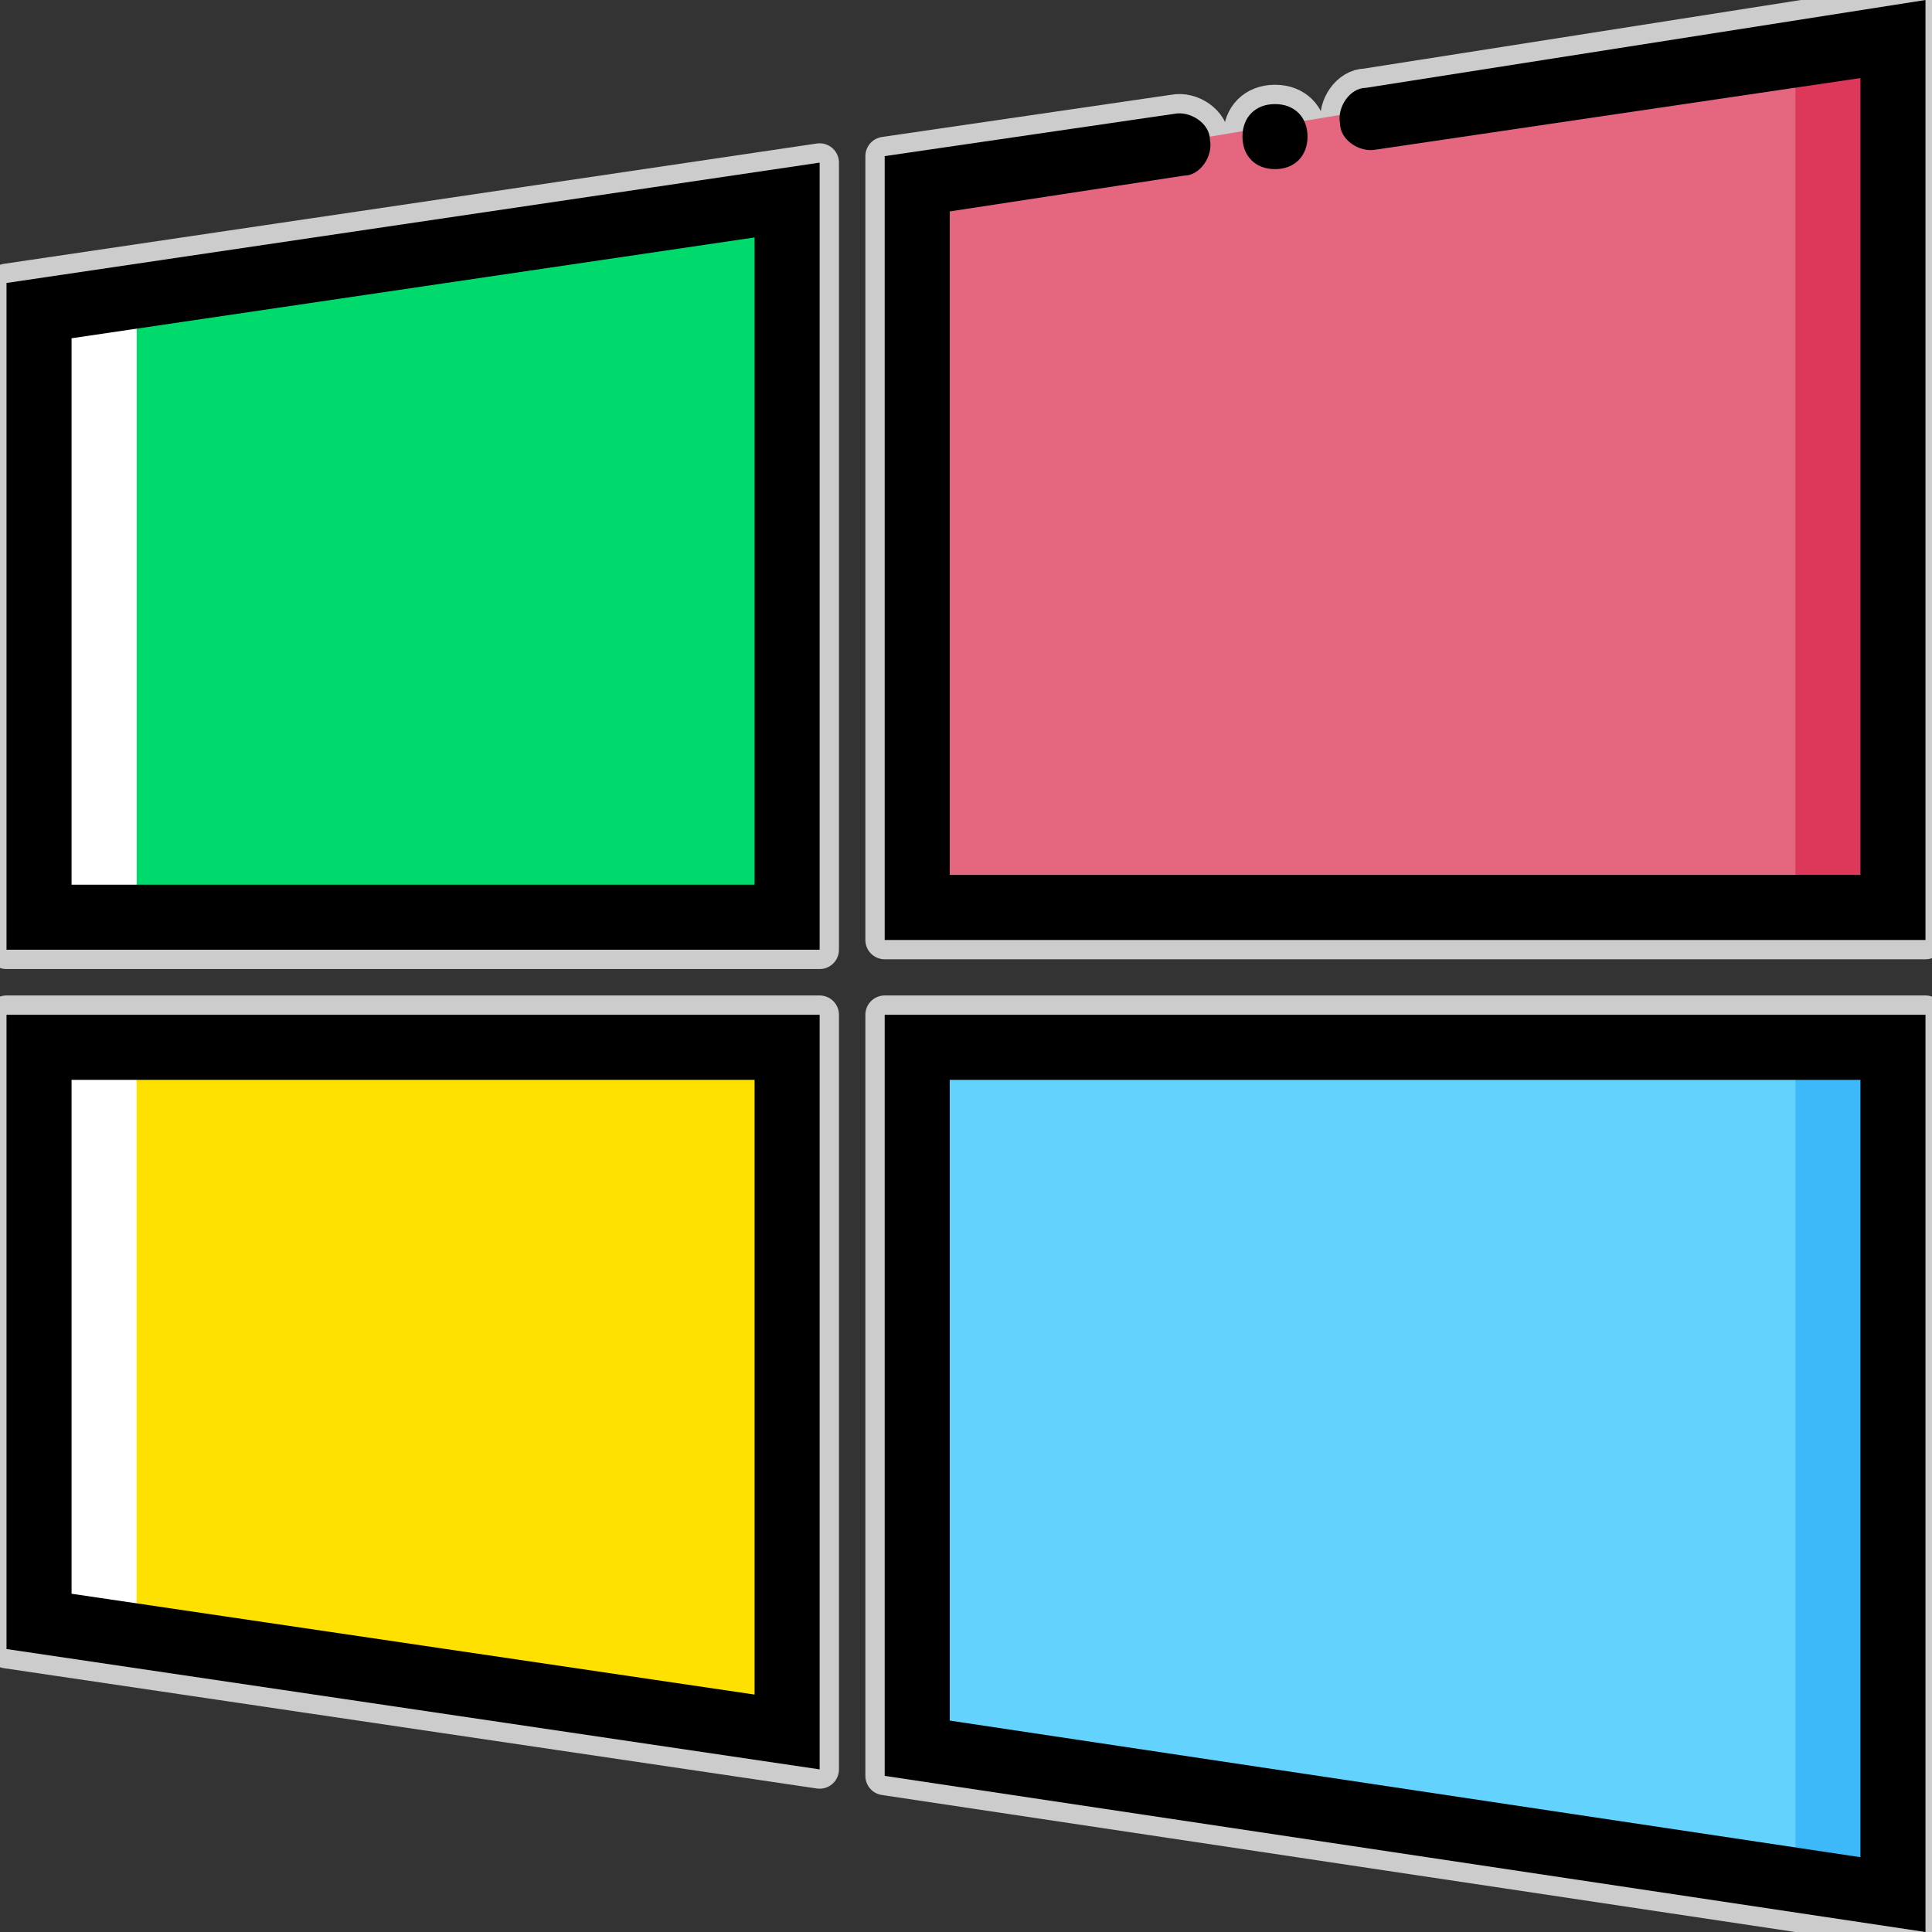
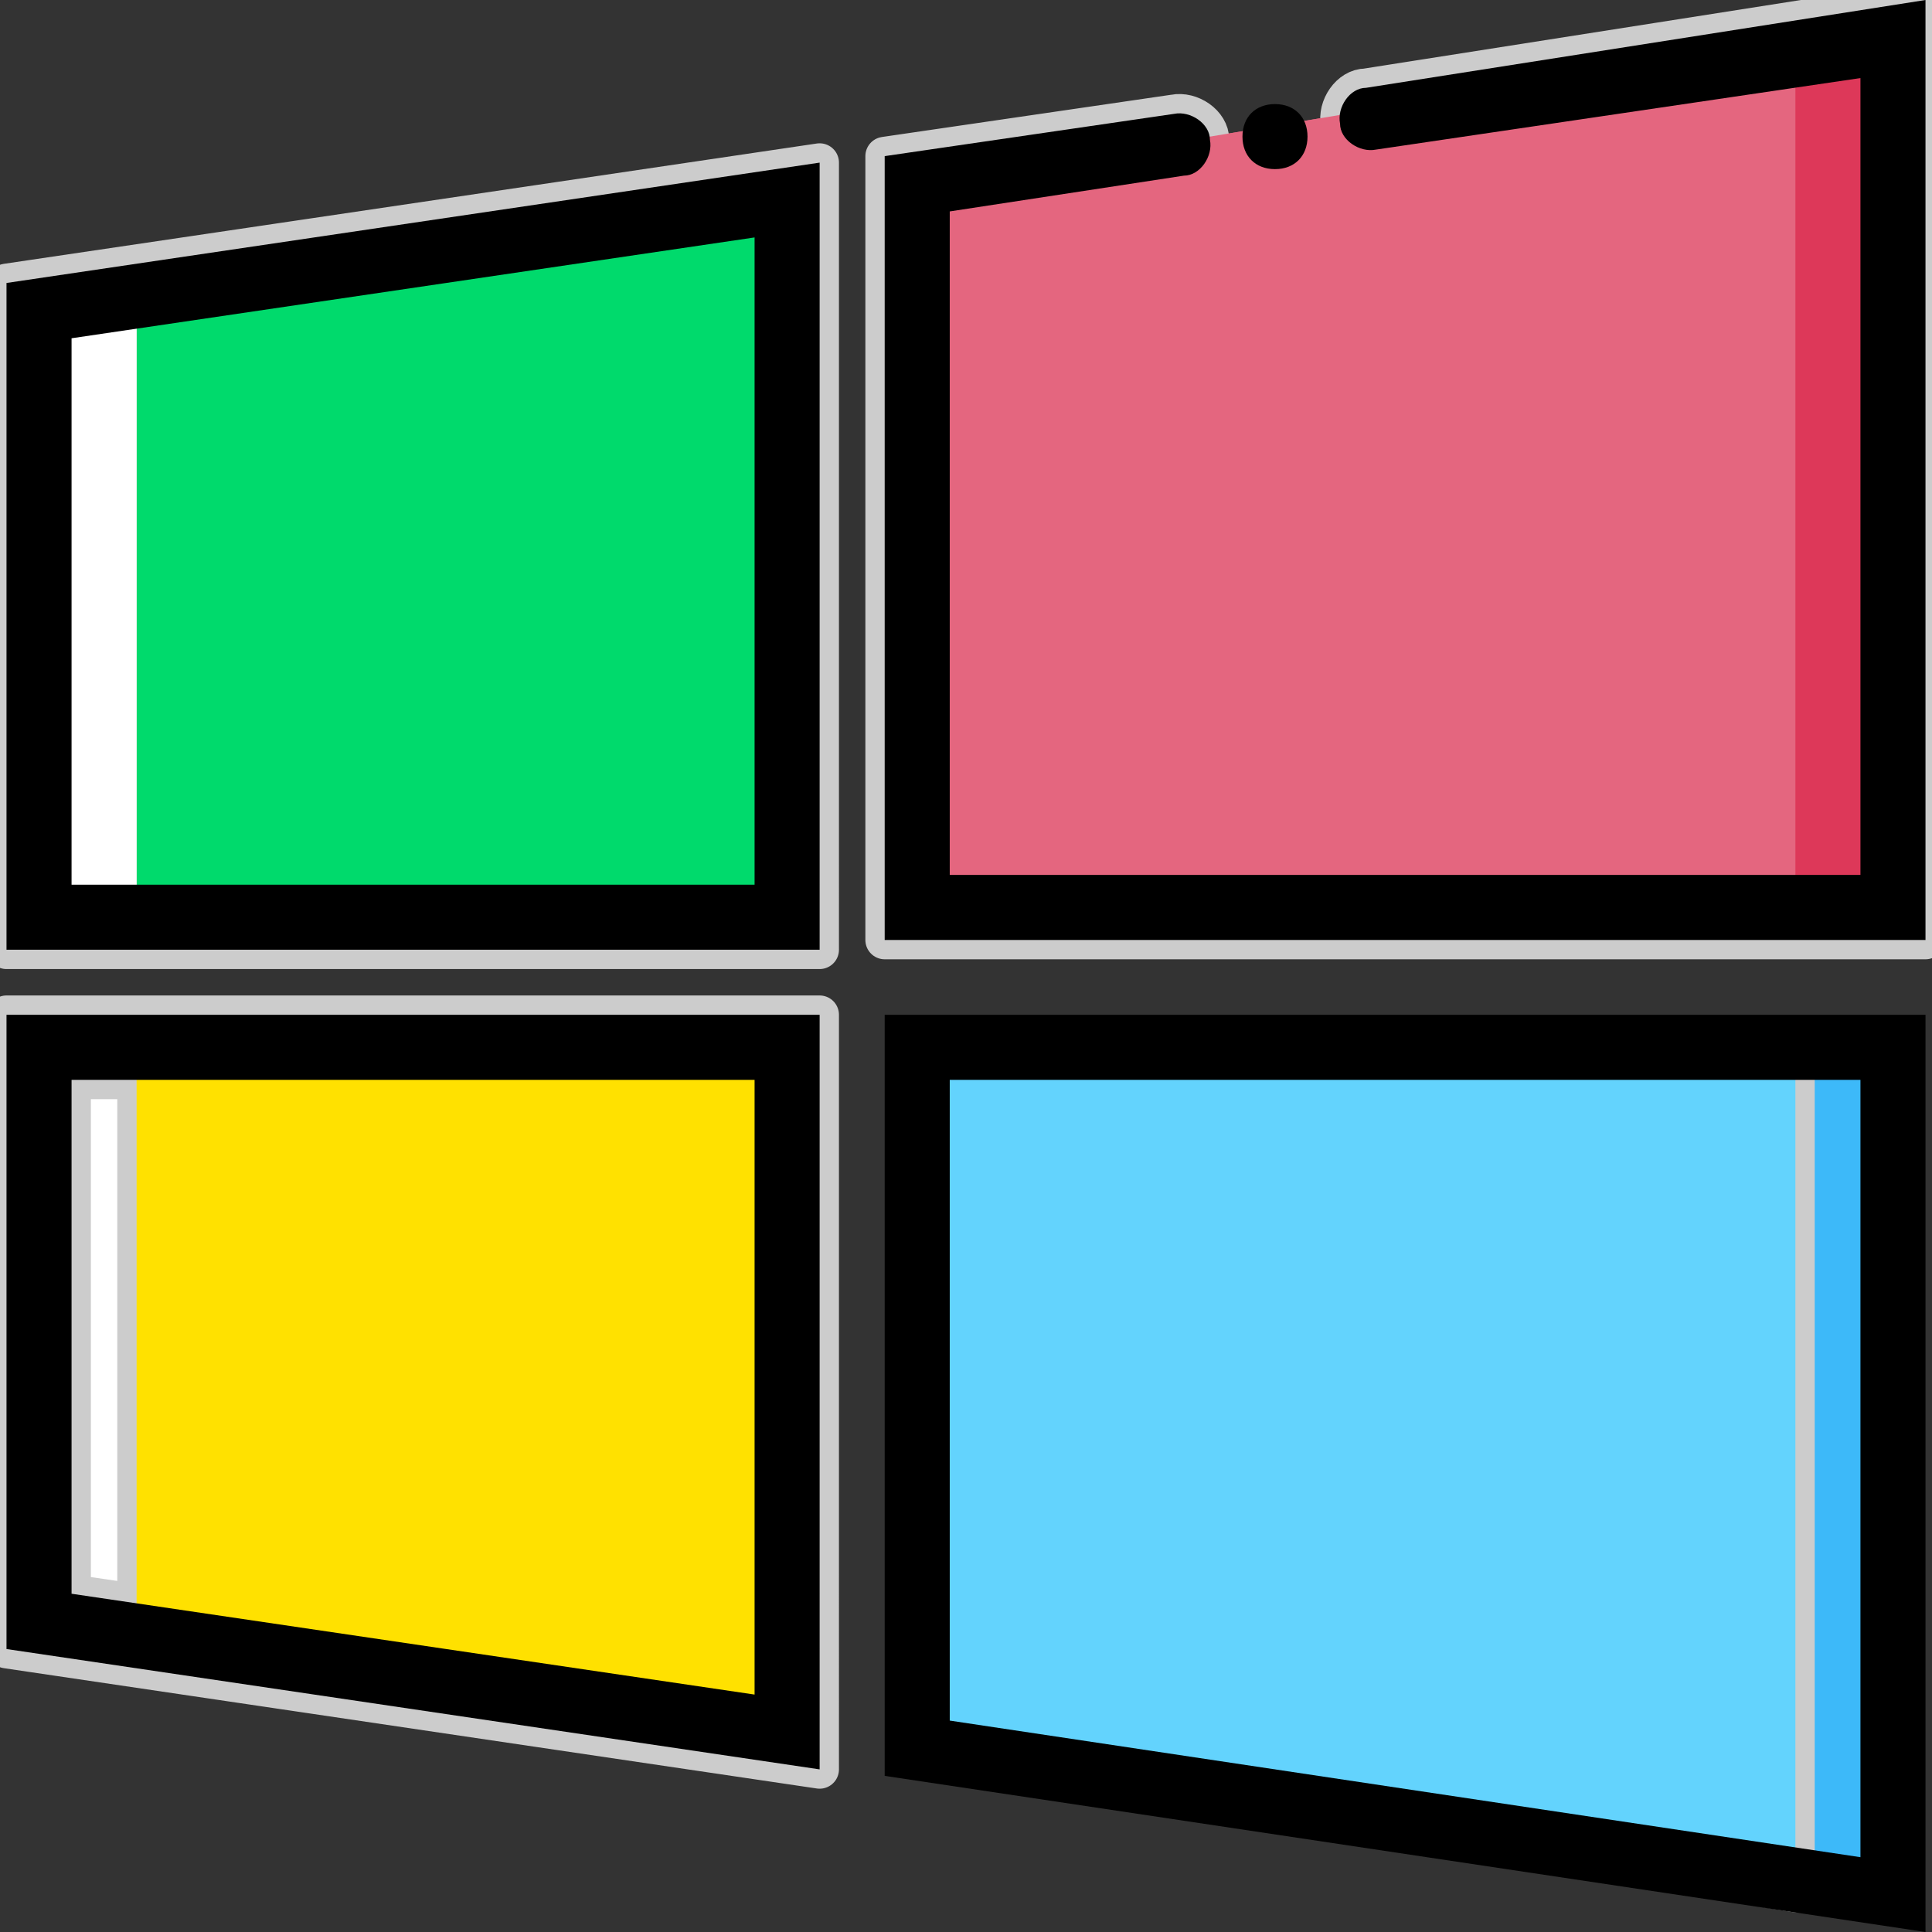
<svg xmlns="http://www.w3.org/2000/svg" height="800px" width="800px" id="Layer_1" viewBox="0 0 498.57 498.57" xml:space="preserve" fill="#000000" stroke="#000000" stroke-width="0.005">
  <rect x="0" y="0" width="498.57" height="498.57" fill="#333333" stroke="none" />
  <g id="SVGRepo_bgCarrier" stroke-width="0" />
  <g id="SVGRepo_tracerCarrier" stroke-linecap="round" stroke-linejoin="round" stroke="#CCCCCC" stroke-width="9.971">
    <g transform="translate(1 2)">
      <polyline style="fill:#FFE100;" points="487.498,8.072 487.498,232.177 235.695,232.177 235.695,45.843 " />
      <polygon style="fill:#00DA6C;" points="34.252,78.577 202.121,50.039 202.121,234.695 34.252,234.695 " />
      <polyline style="fill:#FFFFFF;" points="9.072,78.577 9.072,234.695 34.252,234.695 34.252,78.577 " />
      <polygon style="fill:#3DB9F9;" points="235.695,448.728 487.498,486.498 487.498,268.269 235.695,268.269 " />
      <polygon style="fill:#63D3FD;" points="235.695,448.728 462.318,486.498 462.318,268.269 235.695,268.269 " />
      <polygon style="fill:#FFFFFF;" points="9.072,415.993 202.121,444.531 202.121,268.269 9.072,268.269 " />
      <polygon style="fill:#FFE100;" points="34.252,415.993 202.121,444.531 202.121,268.269 34.252,268.269 " />
      <polyline style="fill:#DD3859;" points="235.695,45.843 235.695,232.177 487.498,232.177 487.498,8.072 " />
      <polyline style="fill:#E4667F;" points="235.695,45.843 235.695,232.177 462.318,232.177 462.318,8.072 " />
      <path d="M495.892,240.57h-268.59V38.289l74.702-10.911c4.197-0.839,9.233,2.518,9.233,6.715c0.839,4.197-2.518,9.233-6.715,9.233 l-60.433,9.233v171.226h235.016V18.144L354.043,36.61c-4.197,0.839-9.233-2.518-9.233-6.715c-0.839-4.197,2.518-9.233,6.715-9.233 L495.892-2V240.57z" />
      <path d="M210.515,243.089H0.679V71.023l209.836-31.056V243.089z M17.466,226.302h176.262V59.272L17.466,85.292V226.302z" />
-       <path d="M495.892,496.57l-268.59-40.289V259.875h268.59V496.57z M244.089,442.013l235.016,35.252V276.662H244.089V442.013z" />
      <path d="M210.515,454.603L0.679,423.548V259.875h209.836V454.603z M17.466,409.279l176.262,26.02V276.662H17.466V409.279z" />
-       <path d="M336.416,33.252c0-5.036-3.357-8.393-8.393-8.393c-5.036,0-8.393,3.357-8.393,8.393s3.357,8.393,8.393,8.393 C333.059,41.646,336.416,38.289,336.416,33.252" />
    </g>
  </g>
  <g id="SVGRepo_iconCarrier">
    <g transform="translate(1 2)">
      <polyline style="fill:#FFE100;" points="487.498,8.072 487.498,232.177 235.695,232.177 235.695,45.843 " />
      <polygon style="fill:#00DA6C;" points="34.252,78.577 202.121,50.039 202.121,234.695 34.252,234.695 " />
      <polyline style="fill:#FFFFFF;" points="9.072,78.577 9.072,234.695 34.252,234.695 34.252,78.577 " />
-       <polygon style="fill:#3DB9F9;" points="235.695,448.728 487.498,486.498 487.498,268.269 235.695,268.269 " />
      <polygon style="fill:#63D3FD;" points="235.695,448.728 462.318,486.498 462.318,268.269 235.695,268.269 " />
-       <polygon style="fill:#FFFFFF;" points="9.072,415.993 202.121,444.531 202.121,268.269 9.072,268.269 " />
      <polygon style="fill:#FFE100;" points="34.252,415.993 202.121,444.531 202.121,268.269 34.252,268.269 " />
      <polyline style="fill:#DD3859;" points="235.695,45.843 235.695,232.177 487.498,232.177 487.498,8.072 " />
      <polyline style="fill:#E4667F;" points="235.695,45.843 235.695,232.177 462.318,232.177 462.318,8.072 " />
      <path d="M495.892,240.57h-268.59V38.289l74.702-10.911c4.197-0.839,9.233,2.518,9.233,6.715c0.839,4.197-2.518,9.233-6.715,9.233 l-60.433,9.233v171.226h235.016V18.144L354.043,36.61c-4.197,0.839-9.233-2.518-9.233-6.715c-0.839-4.197,2.518-9.233,6.715-9.233 L495.892-2V240.57z" />
      <path d="M210.515,243.089H0.679V71.023l209.836-31.056V243.089z M17.466,226.302h176.262V59.272L17.466,85.292V226.302z" />
      <path d="M495.892,496.57l-268.59-40.289V259.875h268.59V496.57z M244.089,442.013l235.016,35.252V276.662H244.089V442.013z" />
      <path d="M210.515,454.603L0.679,423.548V259.875h209.836V454.603z M17.466,409.279l176.262,26.02V276.662H17.466V409.279z" />
      <path d="M336.416,33.252c0-5.036-3.357-8.393-8.393-8.393c-5.036,0-8.393,3.357-8.393,8.393s3.357,8.393,8.393,8.393 C333.059,41.646,336.416,38.289,336.416,33.252" />
    </g>
  </g>
</svg>